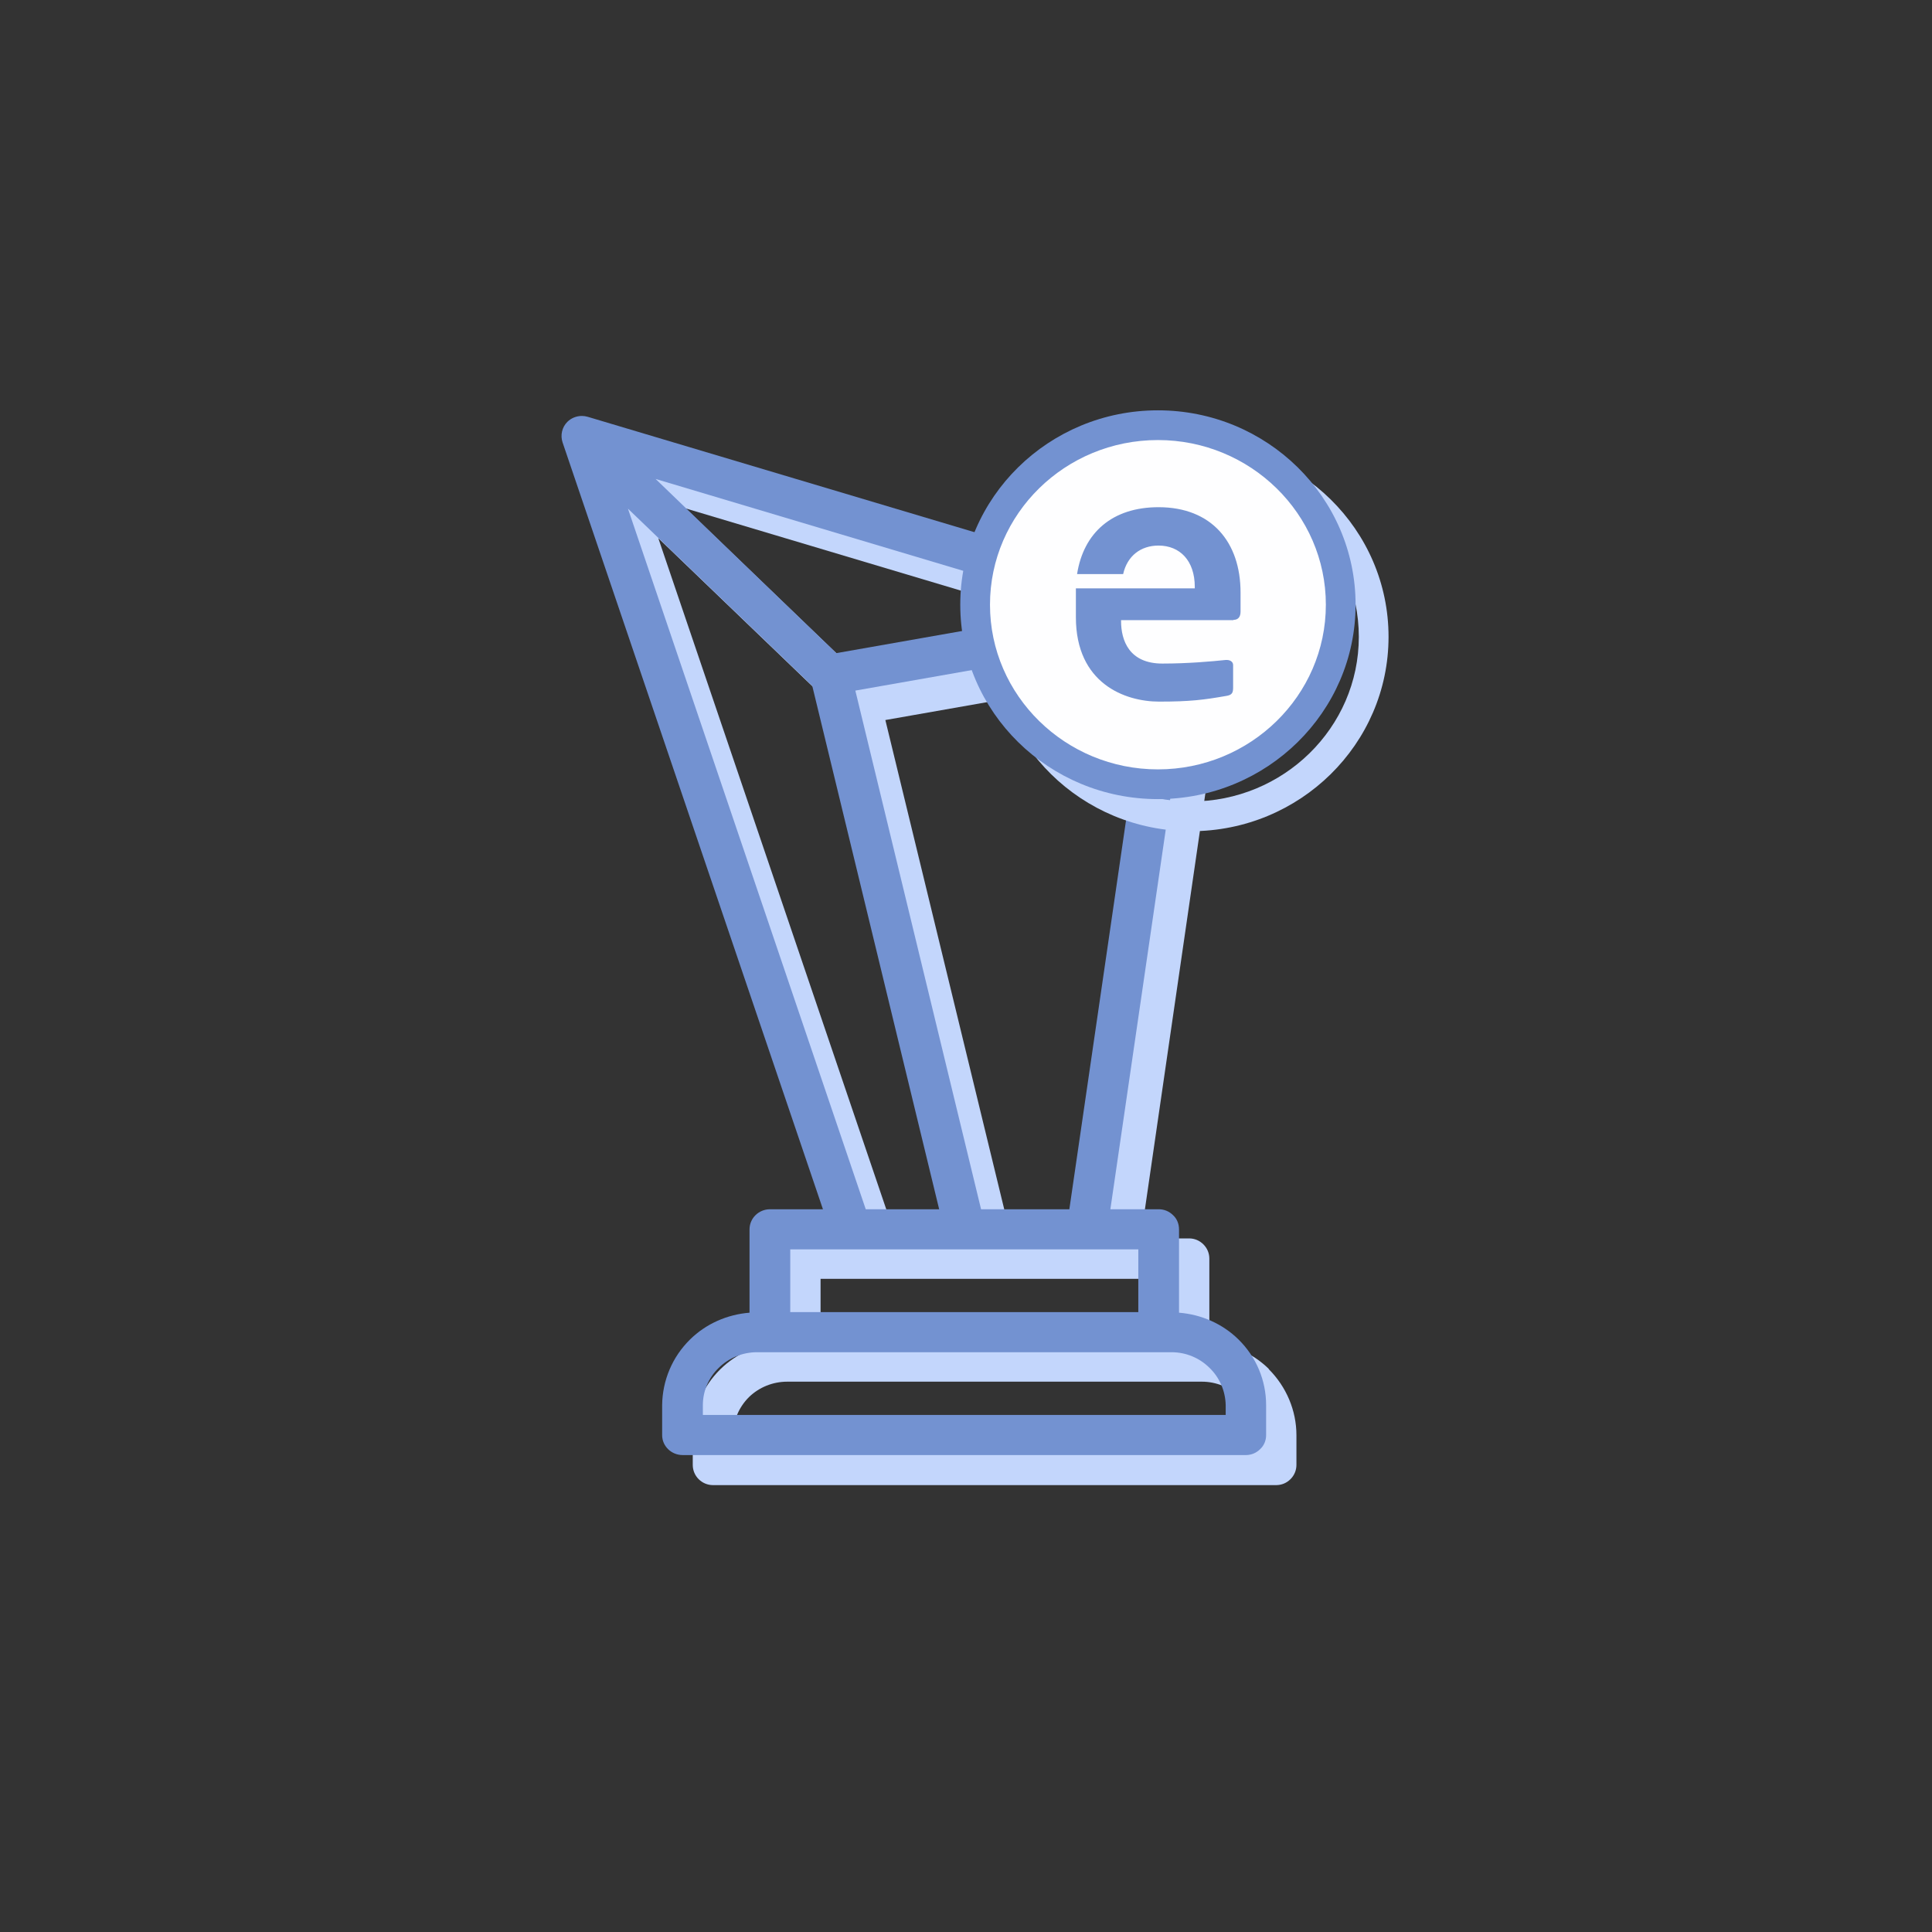
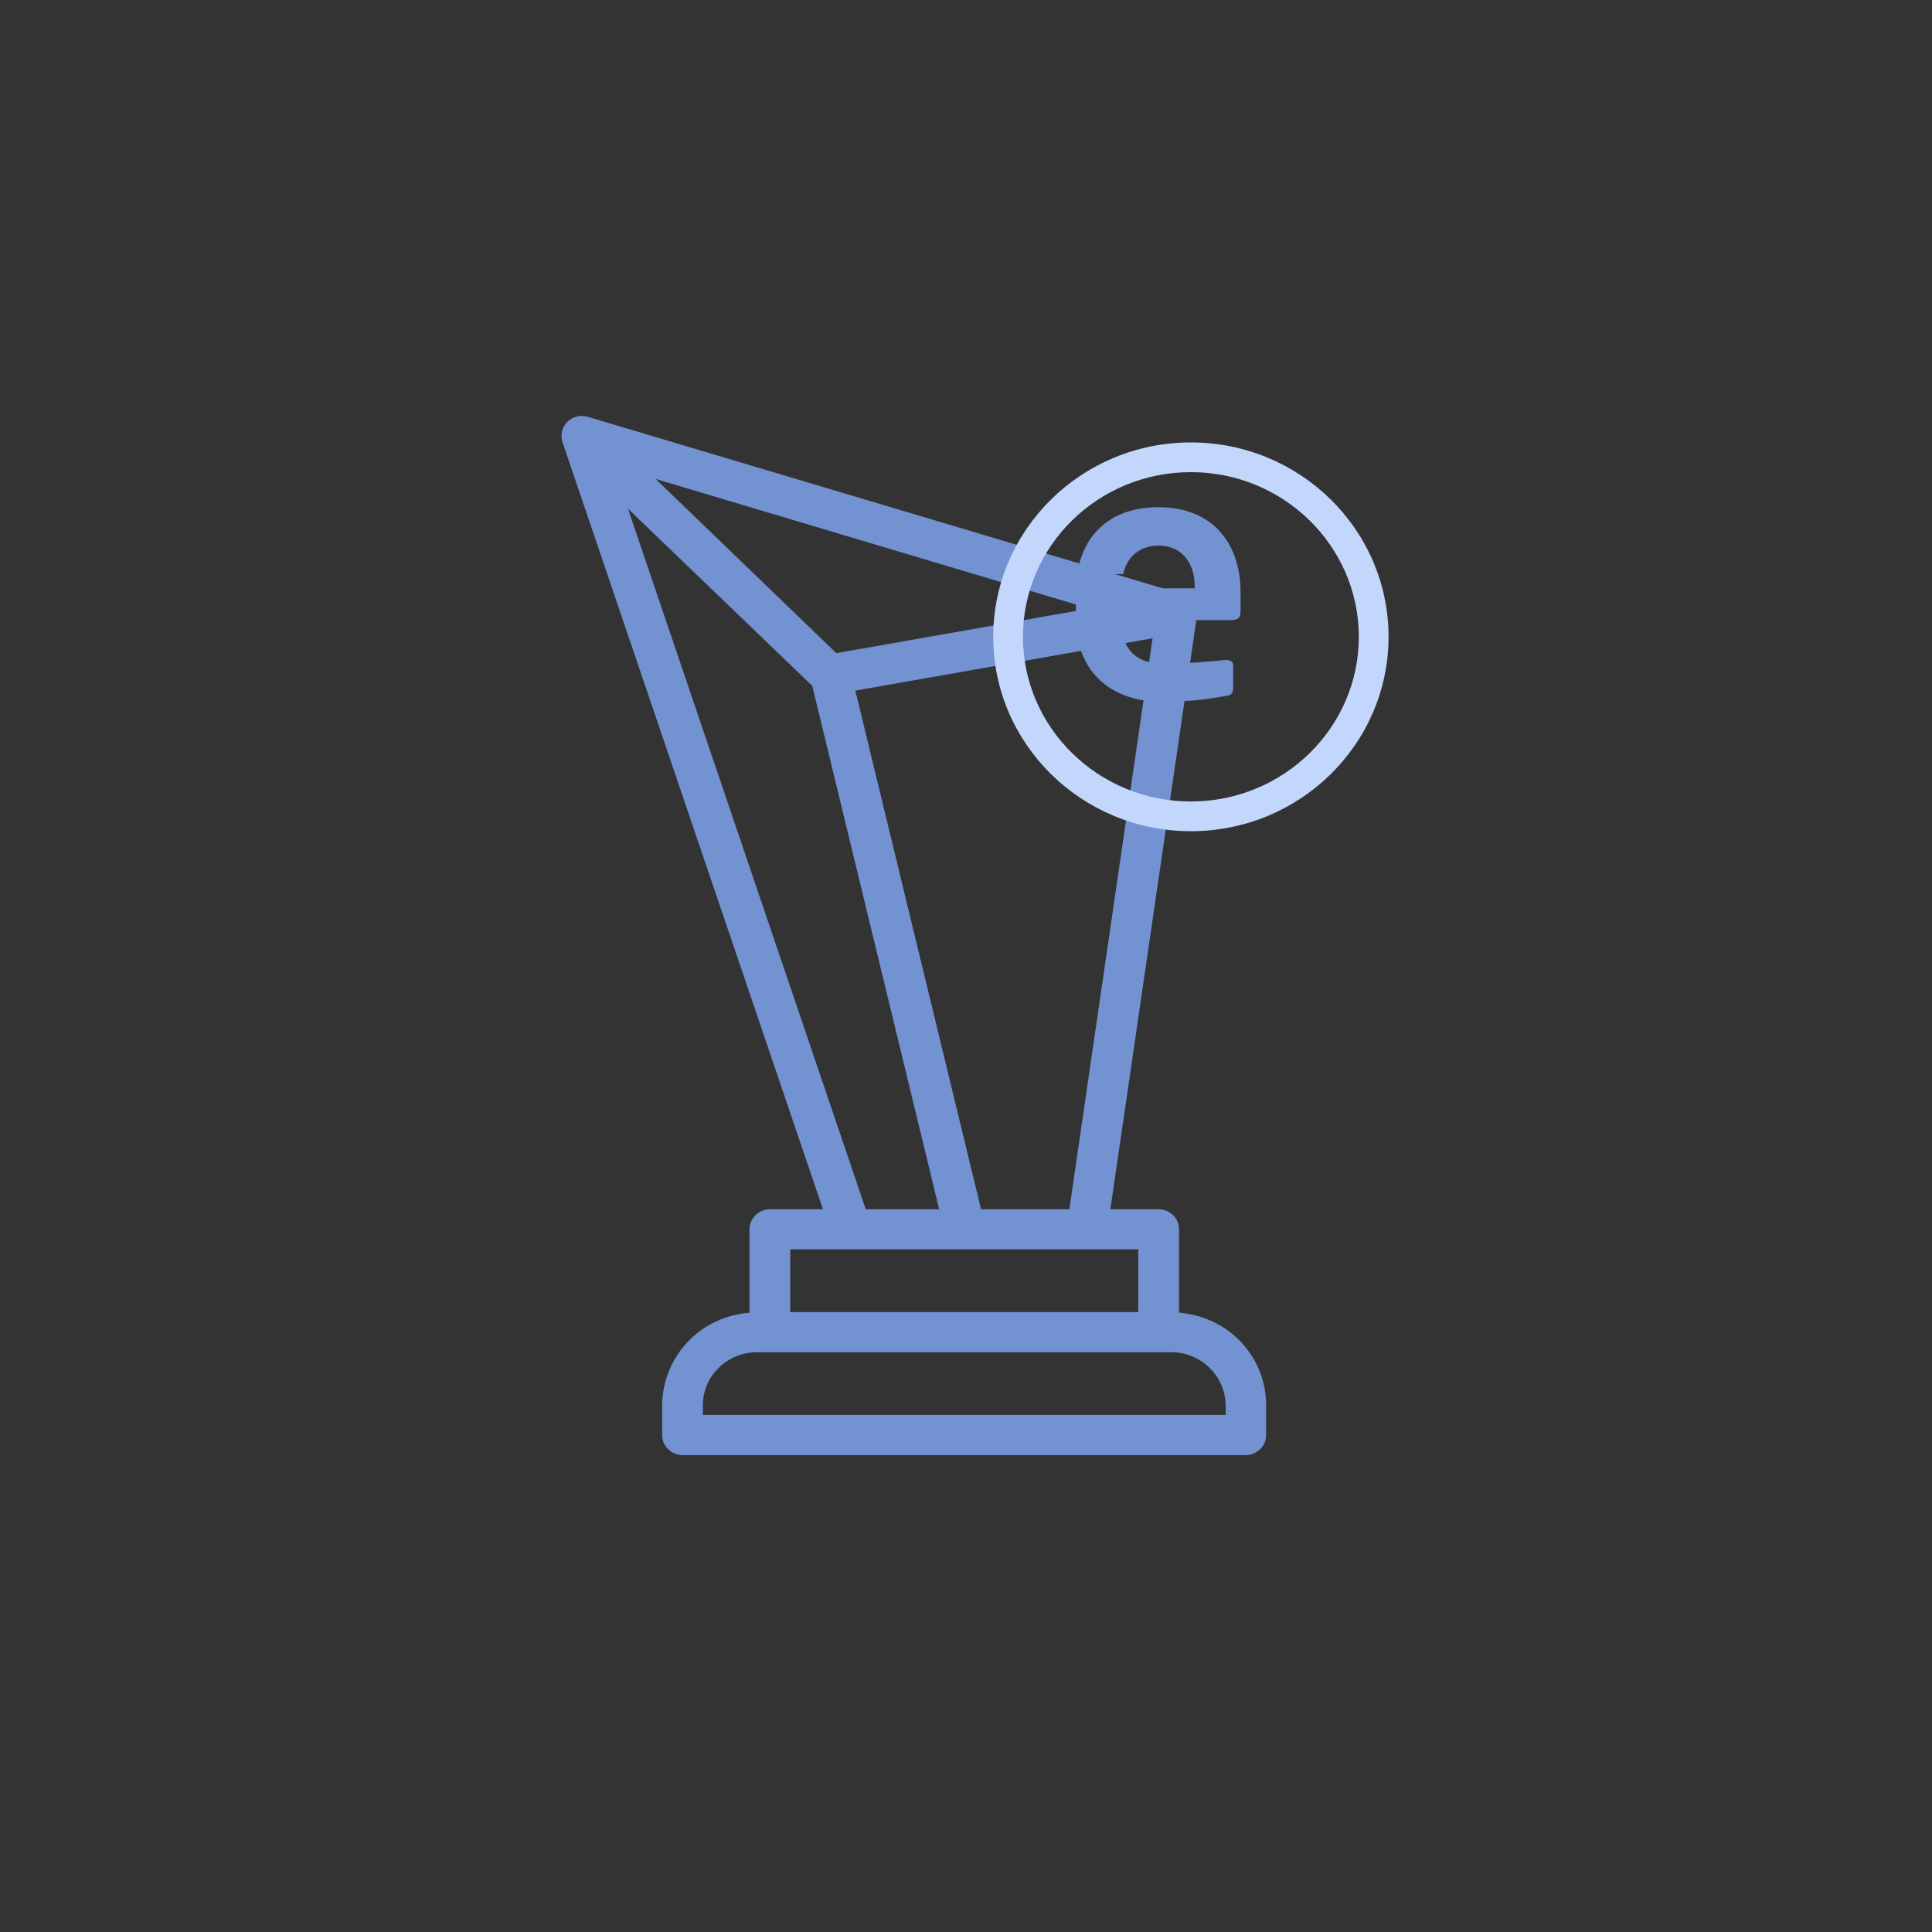
<svg xmlns="http://www.w3.org/2000/svg" width="65" height="65" viewBox="0 0 65 65" fill="none">
  <rect x="0" y="0" width="65" height="65" fill="#333333" stroke="none" />
-   <path d="M42.687 46.055C42.147 45.525 41.437 45.215 40.687 45.155V42.345C40.687 42.165 40.617 41.995 40.487 41.865C40.357 41.735 40.187 41.665 40.007 41.665H38.377L41.277 21.715C41.327 21.385 41.117 21.065 40.797 20.975L20.797 15.015C20.557 14.945 20.287 15.015 20.107 15.185L20.227 15.305H20.237L20.107 15.185C19.927 15.365 19.867 15.635 19.947 15.875L20.087 15.825H20.117L19.947 15.875L28.697 41.675H26.917C26.537 41.675 26.237 41.975 26.237 42.355V45.165C25.487 45.225 24.777 45.535 24.237 46.065C23.637 46.655 23.307 47.445 23.307 48.285H23.487H23.307V49.285C23.307 49.665 23.617 49.965 23.987 49.965H42.937C43.117 49.965 43.287 49.895 43.417 49.765C43.547 49.635 43.617 49.465 43.617 49.285V48.285C43.617 47.455 43.277 46.655 42.687 46.065V46.055ZM36.997 41.675H34.027L29.787 24.225L39.787 22.465L36.987 41.675H36.997ZM28.357 24.075L32.627 41.685H30.157L22.147 18.105L28.347 24.065L28.357 24.075ZM29.167 22.965L23.067 17.105L37.667 21.465L29.147 22.965H29.167ZM39.317 45.135H27.607V43.025H39.317V45.135ZM25.197 47.005C25.537 46.675 25.997 46.485 26.487 46.485H40.437C40.917 46.485 41.377 46.675 41.727 47.005C42.067 47.335 42.257 47.795 42.257 48.265V48.595H24.667V48.265C24.667 47.795 24.857 47.345 25.197 47.005V47.005ZM41.847 46.875L41.817 46.905L41.847 46.875ZM26.487 46.325V46.295V46.325ZM40.747 21.155V21.125V21.155Z" fill="#C3D6FC" />
  <path d="M41.667 45.064C41.127 44.534 40.417 44.224 39.667 44.164V41.364C39.667 41.174 39.597 41.004 39.467 40.884C39.337 40.754 39.167 40.684 38.987 40.684H37.357L40.267 20.734C40.267 20.734 40.277 20.664 40.277 20.634C40.277 20.344 40.077 20.074 39.787 19.994L19.777 14.024C19.707 14.004 19.647 13.994 19.577 13.994C19.397 13.994 19.217 14.064 19.087 14.194C18.907 14.374 18.847 14.644 18.927 14.884L27.687 40.684H25.907C25.527 40.684 25.217 40.984 25.217 41.364V44.164C24.467 44.224 23.757 44.534 23.217 45.064C22.617 45.654 22.287 46.444 22.277 47.274V48.284C22.277 48.654 22.587 48.954 22.967 48.954H41.917C42.097 48.954 42.267 48.884 42.397 48.754C42.527 48.634 42.597 48.464 42.597 48.284V47.274C42.597 46.444 42.267 45.654 41.667 45.064V45.064ZM39.757 20.094L39.737 20.164H39.727L39.757 20.094ZM35.977 40.684H33.007L28.777 23.234L38.777 21.474L35.977 40.684V40.684ZM36.657 20.474L28.137 21.974L22.057 16.114L36.657 20.474V20.474ZM21.127 17.114L27.327 23.074L31.597 40.684H29.127L21.127 17.114ZM26.587 42.034H38.297V44.144H26.587V42.034ZM41.237 47.604H23.647V47.274C23.647 46.804 23.837 46.354 24.177 46.024C24.517 45.684 24.987 45.494 25.467 45.494H39.417C39.897 45.494 40.357 45.684 40.697 46.024C41.037 46.354 41.227 46.804 41.237 47.274V47.604Z" fill="#7392D1" />
  <path d="M40.066 27.965C36.396 27.965 33.416 25.035 33.416 21.425C33.416 17.815 36.396 14.885 40.066 14.885C43.736 14.885 46.716 17.815 46.716 21.425C46.716 25.035 43.736 27.965 40.066 27.965ZM40.066 15.885C36.946 15.885 34.416 18.365 34.416 21.425C34.416 24.485 36.956 26.965 40.066 26.965C43.176 26.965 45.716 24.485 45.716 21.425C45.716 18.365 43.176 15.885 40.066 15.885Z" fill="#C3D6FC" />
-   <path d="M38.957 26.385C42.367 26.385 45.107 23.675 45.107 20.345C45.107 17.015 42.367 14.305 38.957 14.305C35.547 14.305 32.807 17.015 32.807 20.345C32.807 23.675 35.557 26.385 38.957 26.385Z" fill="#FEFEFF" />
-   <path d="M38.957 26.885C35.287 26.885 32.307 23.955 32.307 20.345C32.307 16.735 35.287 13.805 38.957 13.805C42.627 13.805 45.607 16.735 45.607 20.345C45.607 23.955 42.627 26.885 38.957 26.885V26.885ZM38.957 14.805C35.837 14.805 33.307 17.285 33.307 20.345C33.307 23.405 35.847 25.885 38.957 25.885C42.067 25.885 44.607 23.405 44.607 20.345C44.607 17.285 42.067 14.805 38.957 14.805V14.805Z" fill="#7392D1" />
  <path d="M41.497 20.855C41.667 20.855 41.737 20.744 41.737 20.575V19.934C41.737 18.244 40.767 17.064 38.977 17.064C37.427 17.064 36.457 17.915 36.237 19.314H37.787C37.927 18.695 38.387 18.355 38.977 18.355C39.697 18.355 40.197 18.864 40.197 19.744V19.794H36.197C36.197 19.794 36.197 19.884 36.197 19.934V20.765C36.197 22.994 37.847 23.605 38.997 23.605C40.047 23.605 40.507 23.544 41.247 23.415C41.457 23.384 41.487 23.305 41.487 23.125V22.375C41.487 22.265 41.387 22.204 41.277 22.204H41.237C40.747 22.255 39.957 22.325 39.107 22.325C37.987 22.325 37.717 21.544 37.717 20.895V20.864H41.497V20.855Z" fill="#7392D1" />
</svg>